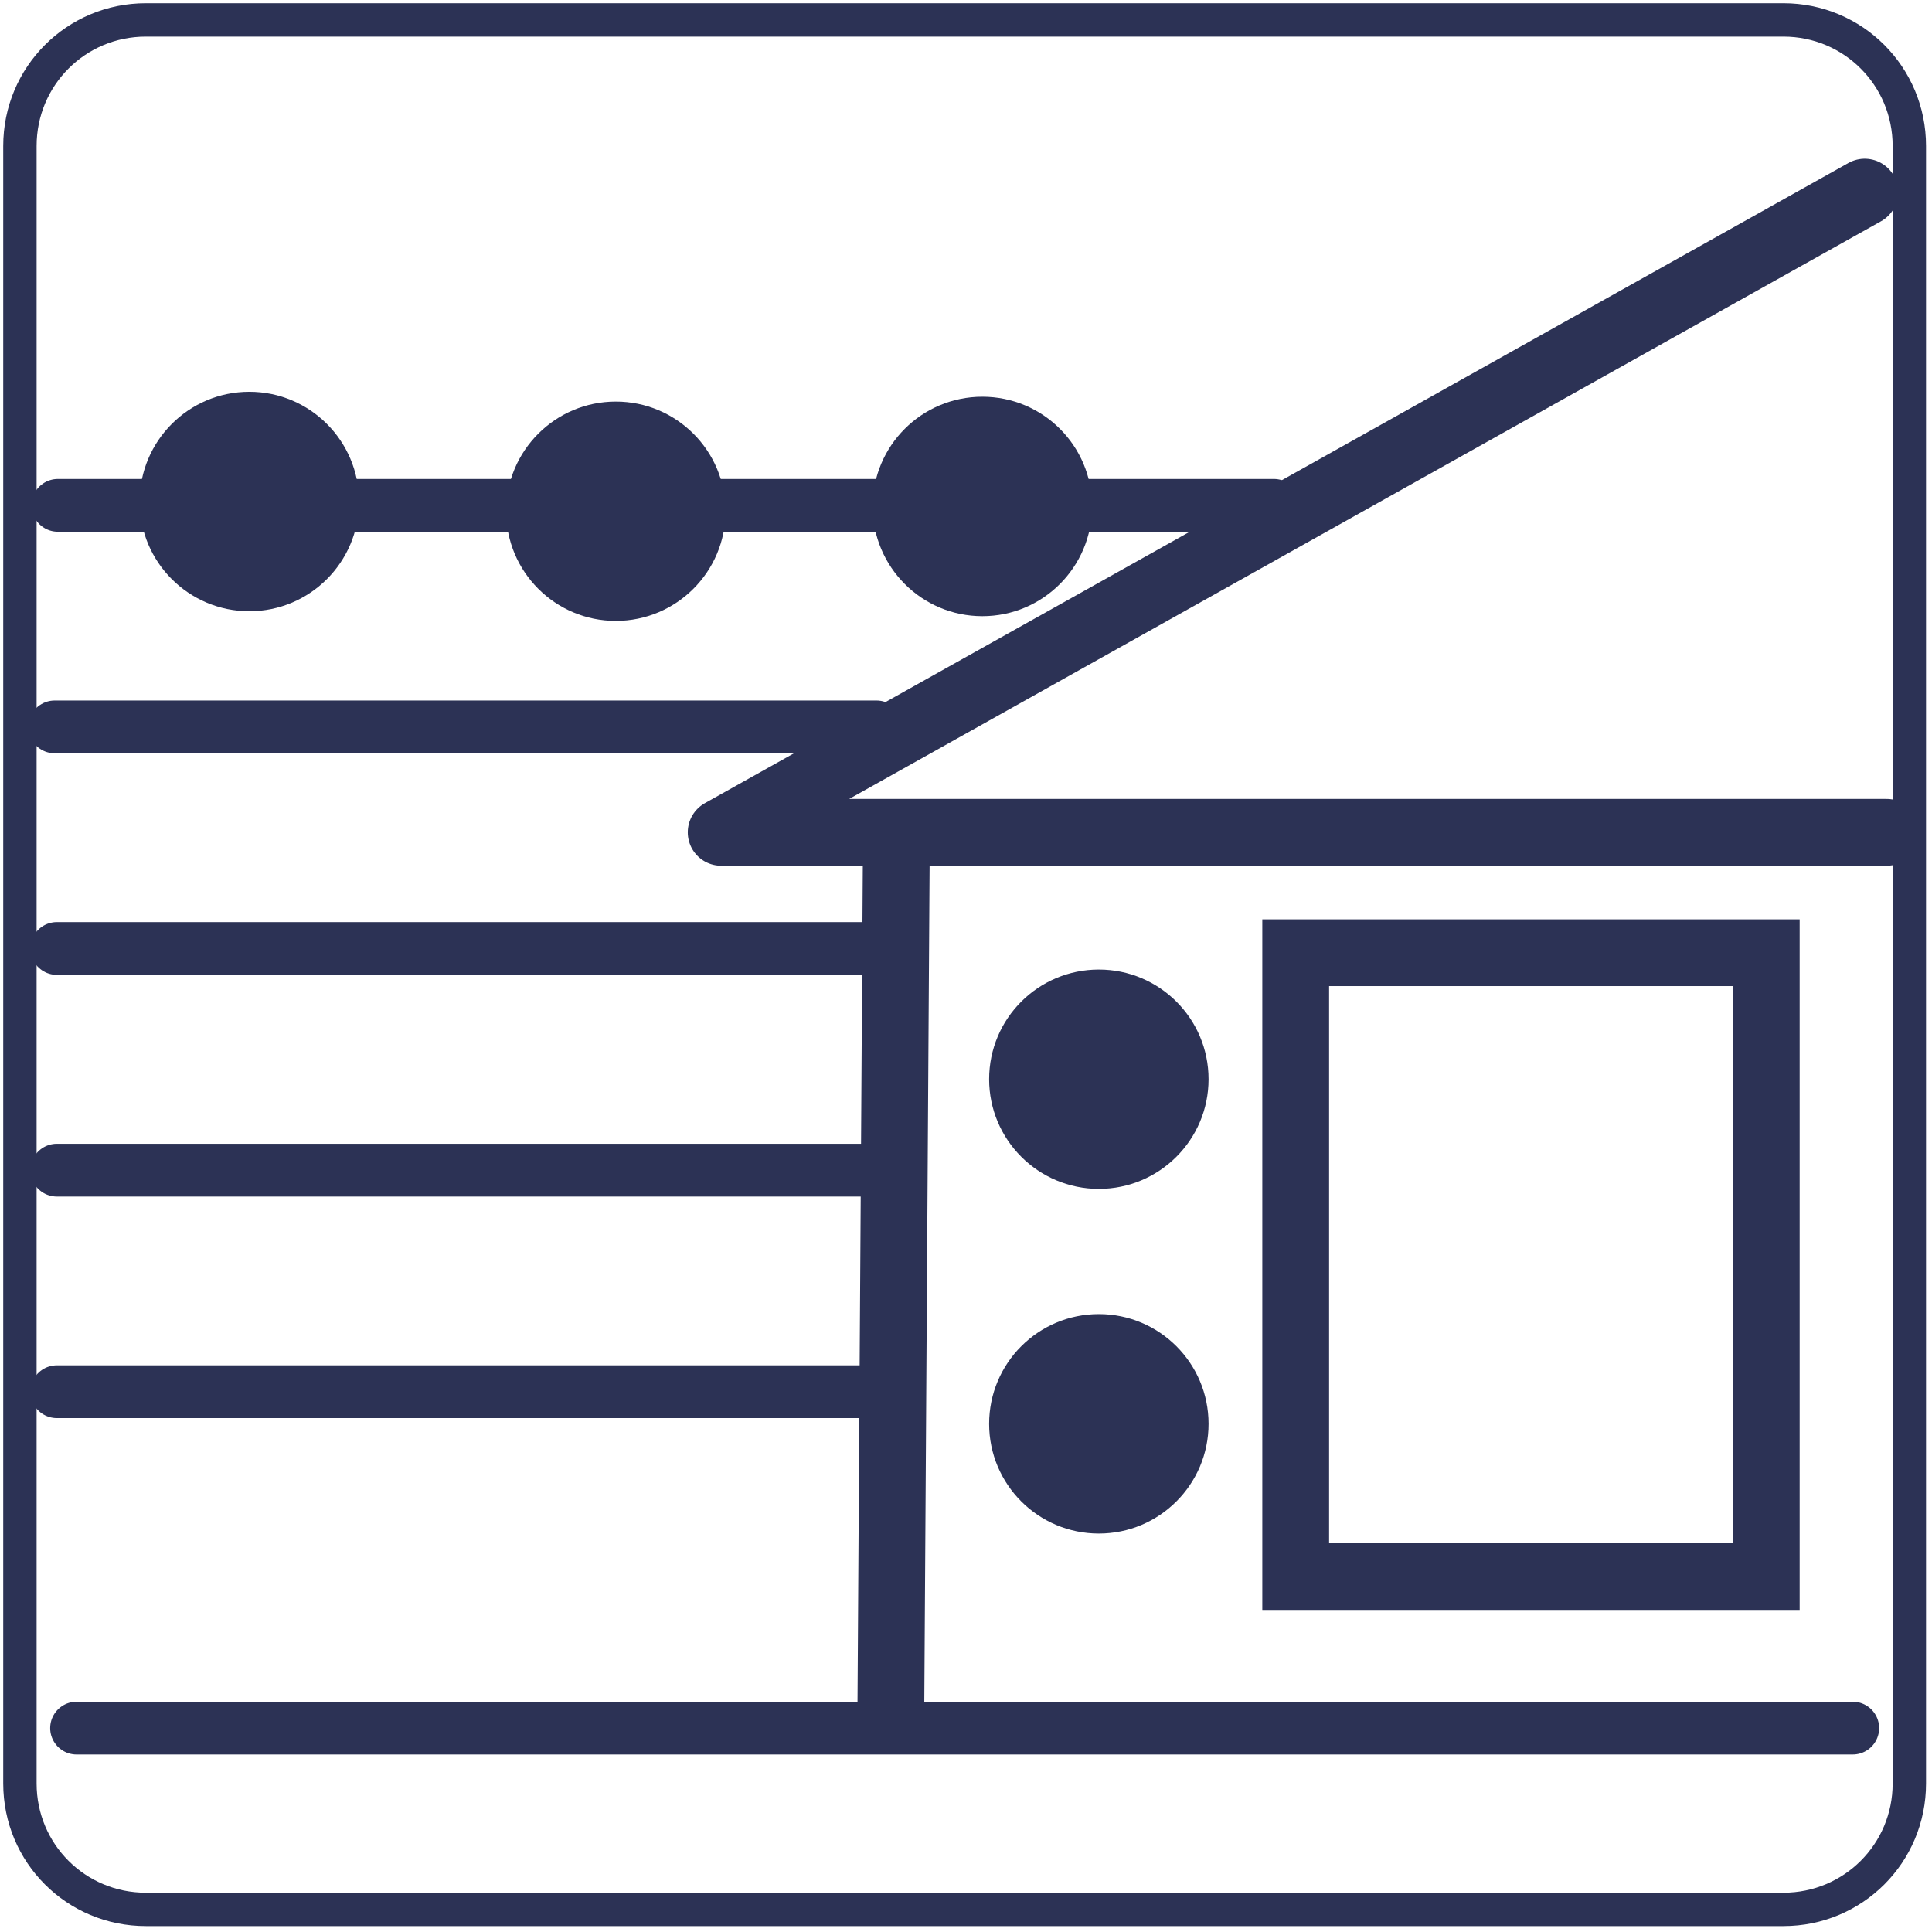
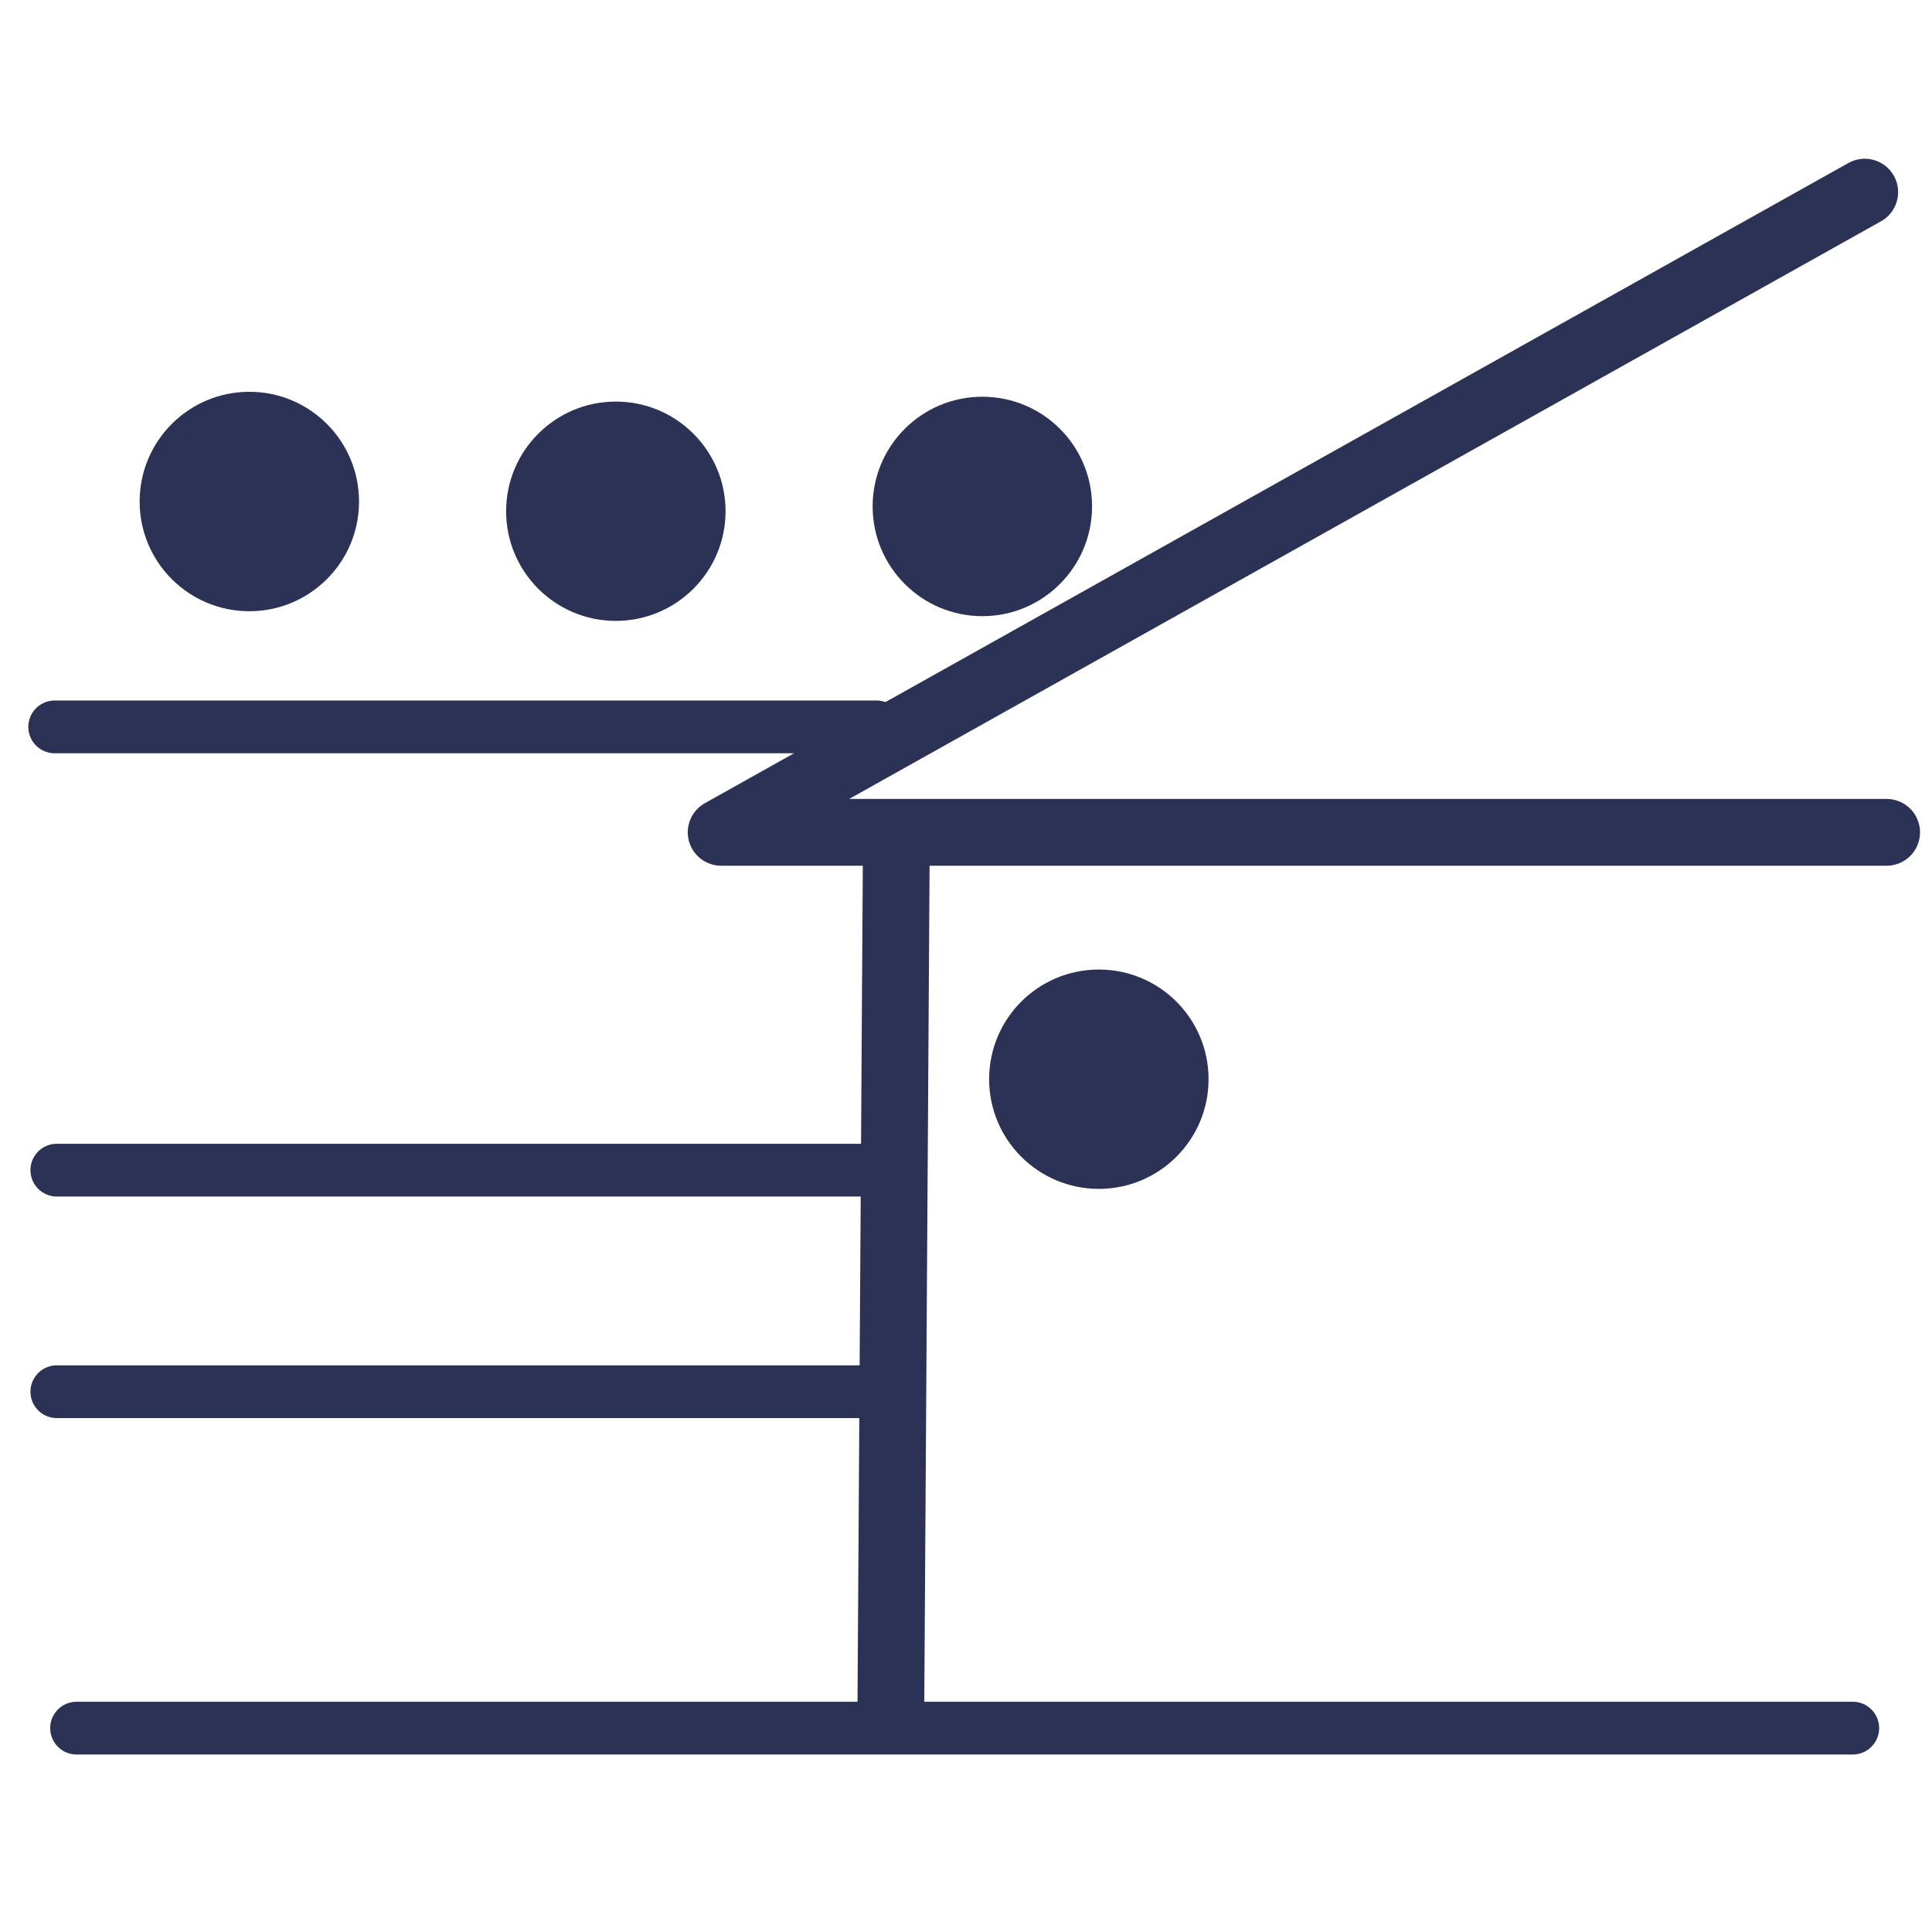
<svg xmlns="http://www.w3.org/2000/svg" width="97" height="97" viewBox="0 0 97 97" fill="none">
-   <path fill-rule="evenodd" clip-rule="evenodd" d="M7.323 1H89.54C93.043 1 95.863 3.821 95.863 7.328V89.543C95.863 93.051 93.043 95.866 89.54 95.866H7.323C3.821 95.866 1 93.051 1 89.543V7.328C1 3.821 3.821 1 7.323 1Z" stroke="#2C3255" stroke-width="1.676" />
  <path d="M3.844 86.764H93.022" stroke="#2C3255" stroke-width="2.649" stroke-miterlimit="8.7" stroke-linecap="round" stroke-linejoin="round" />
-   <path d="M2.906 25.372H63.958" stroke="#2C3255" stroke-width="2.649" stroke-miterlimit="8.7" stroke-linecap="round" stroke-linejoin="round" />
  <path d="M93.623 9.646L36.207 41.789H94.722" stroke="#2C3255" stroke-width="3.353" stroke-miterlimit="8.7" stroke-linecap="round" stroke-linejoin="round" />
  <path d="M44.999 42.889L44.724 86.297" stroke="#2C3255" stroke-width="3.353" stroke-miterlimit="8.7" stroke-linecap="round" stroke-linejoin="round" />
-   <path d="M65.053 79.153H88.679V47.833H65.053V79.153Z" stroke="#2C3255" stroke-width="3.353" />
  <path d="M2.746 36.495H44.006" stroke="#2C3255" stroke-width="2.649" stroke-miterlimit="8.7" stroke-linecap="round" stroke-linejoin="round" />
-   <path d="M2.853 47.62H43.366" stroke="#2C3255" stroke-width="2.649" stroke-miterlimit="8.7" stroke-linecap="round" stroke-linejoin="round" />
  <path d="M2.853 58.75H43.366" stroke="#2C3255" stroke-width="2.649" stroke-miterlimit="8.7" stroke-linecap="round" stroke-linejoin="round" />
  <path d="M2.853 69.874H43.366" stroke="#2C3255" stroke-width="2.649" stroke-miterlimit="8.7" stroke-linecap="round" stroke-linejoin="round" />
  <path fill-rule="evenodd" clip-rule="evenodd" d="M18.026 25.182C18.026 28.223 15.56 30.688 12.519 30.688C9.476 30.688 7.011 28.223 7.011 25.182C7.011 22.137 9.476 19.671 12.519 19.671C15.56 19.671 18.026 22.137 18.026 25.182Z" fill="#2C3255" />
  <path fill-rule="evenodd" clip-rule="evenodd" d="M36.428 25.667C36.428 28.707 33.961 31.173 30.918 31.173C27.878 31.173 25.411 28.707 25.411 25.667C25.411 22.628 27.878 20.162 30.918 20.162C33.961 20.162 36.428 22.628 36.428 25.667Z" fill="#2C3255" />
  <path fill-rule="evenodd" clip-rule="evenodd" d="M54.829 25.424C54.829 28.465 52.362 30.936 49.321 30.936C46.279 30.936 43.812 28.465 43.812 25.424C43.812 22.379 46.279 19.919 49.321 19.919C52.362 19.919 54.829 22.379 54.829 25.424Z" fill="#2C3255" />
  <path fill-rule="evenodd" clip-rule="evenodd" d="M60.678 54.184C60.678 57.224 58.211 59.69 55.17 59.69C52.127 59.69 49.661 57.224 49.661 54.184C49.661 51.138 52.127 48.678 55.17 48.678C58.211 48.678 60.678 51.138 60.678 54.184Z" fill="#2C3255" />
-   <path fill-rule="evenodd" clip-rule="evenodd" d="M60.678 71.488C60.678 74.528 58.211 76.995 55.17 76.995C52.127 76.995 49.661 74.528 49.661 71.488C49.661 68.443 52.127 65.977 55.17 65.977C58.211 65.977 60.678 68.443 60.678 71.488Z" fill="#2C3255" />
</svg>